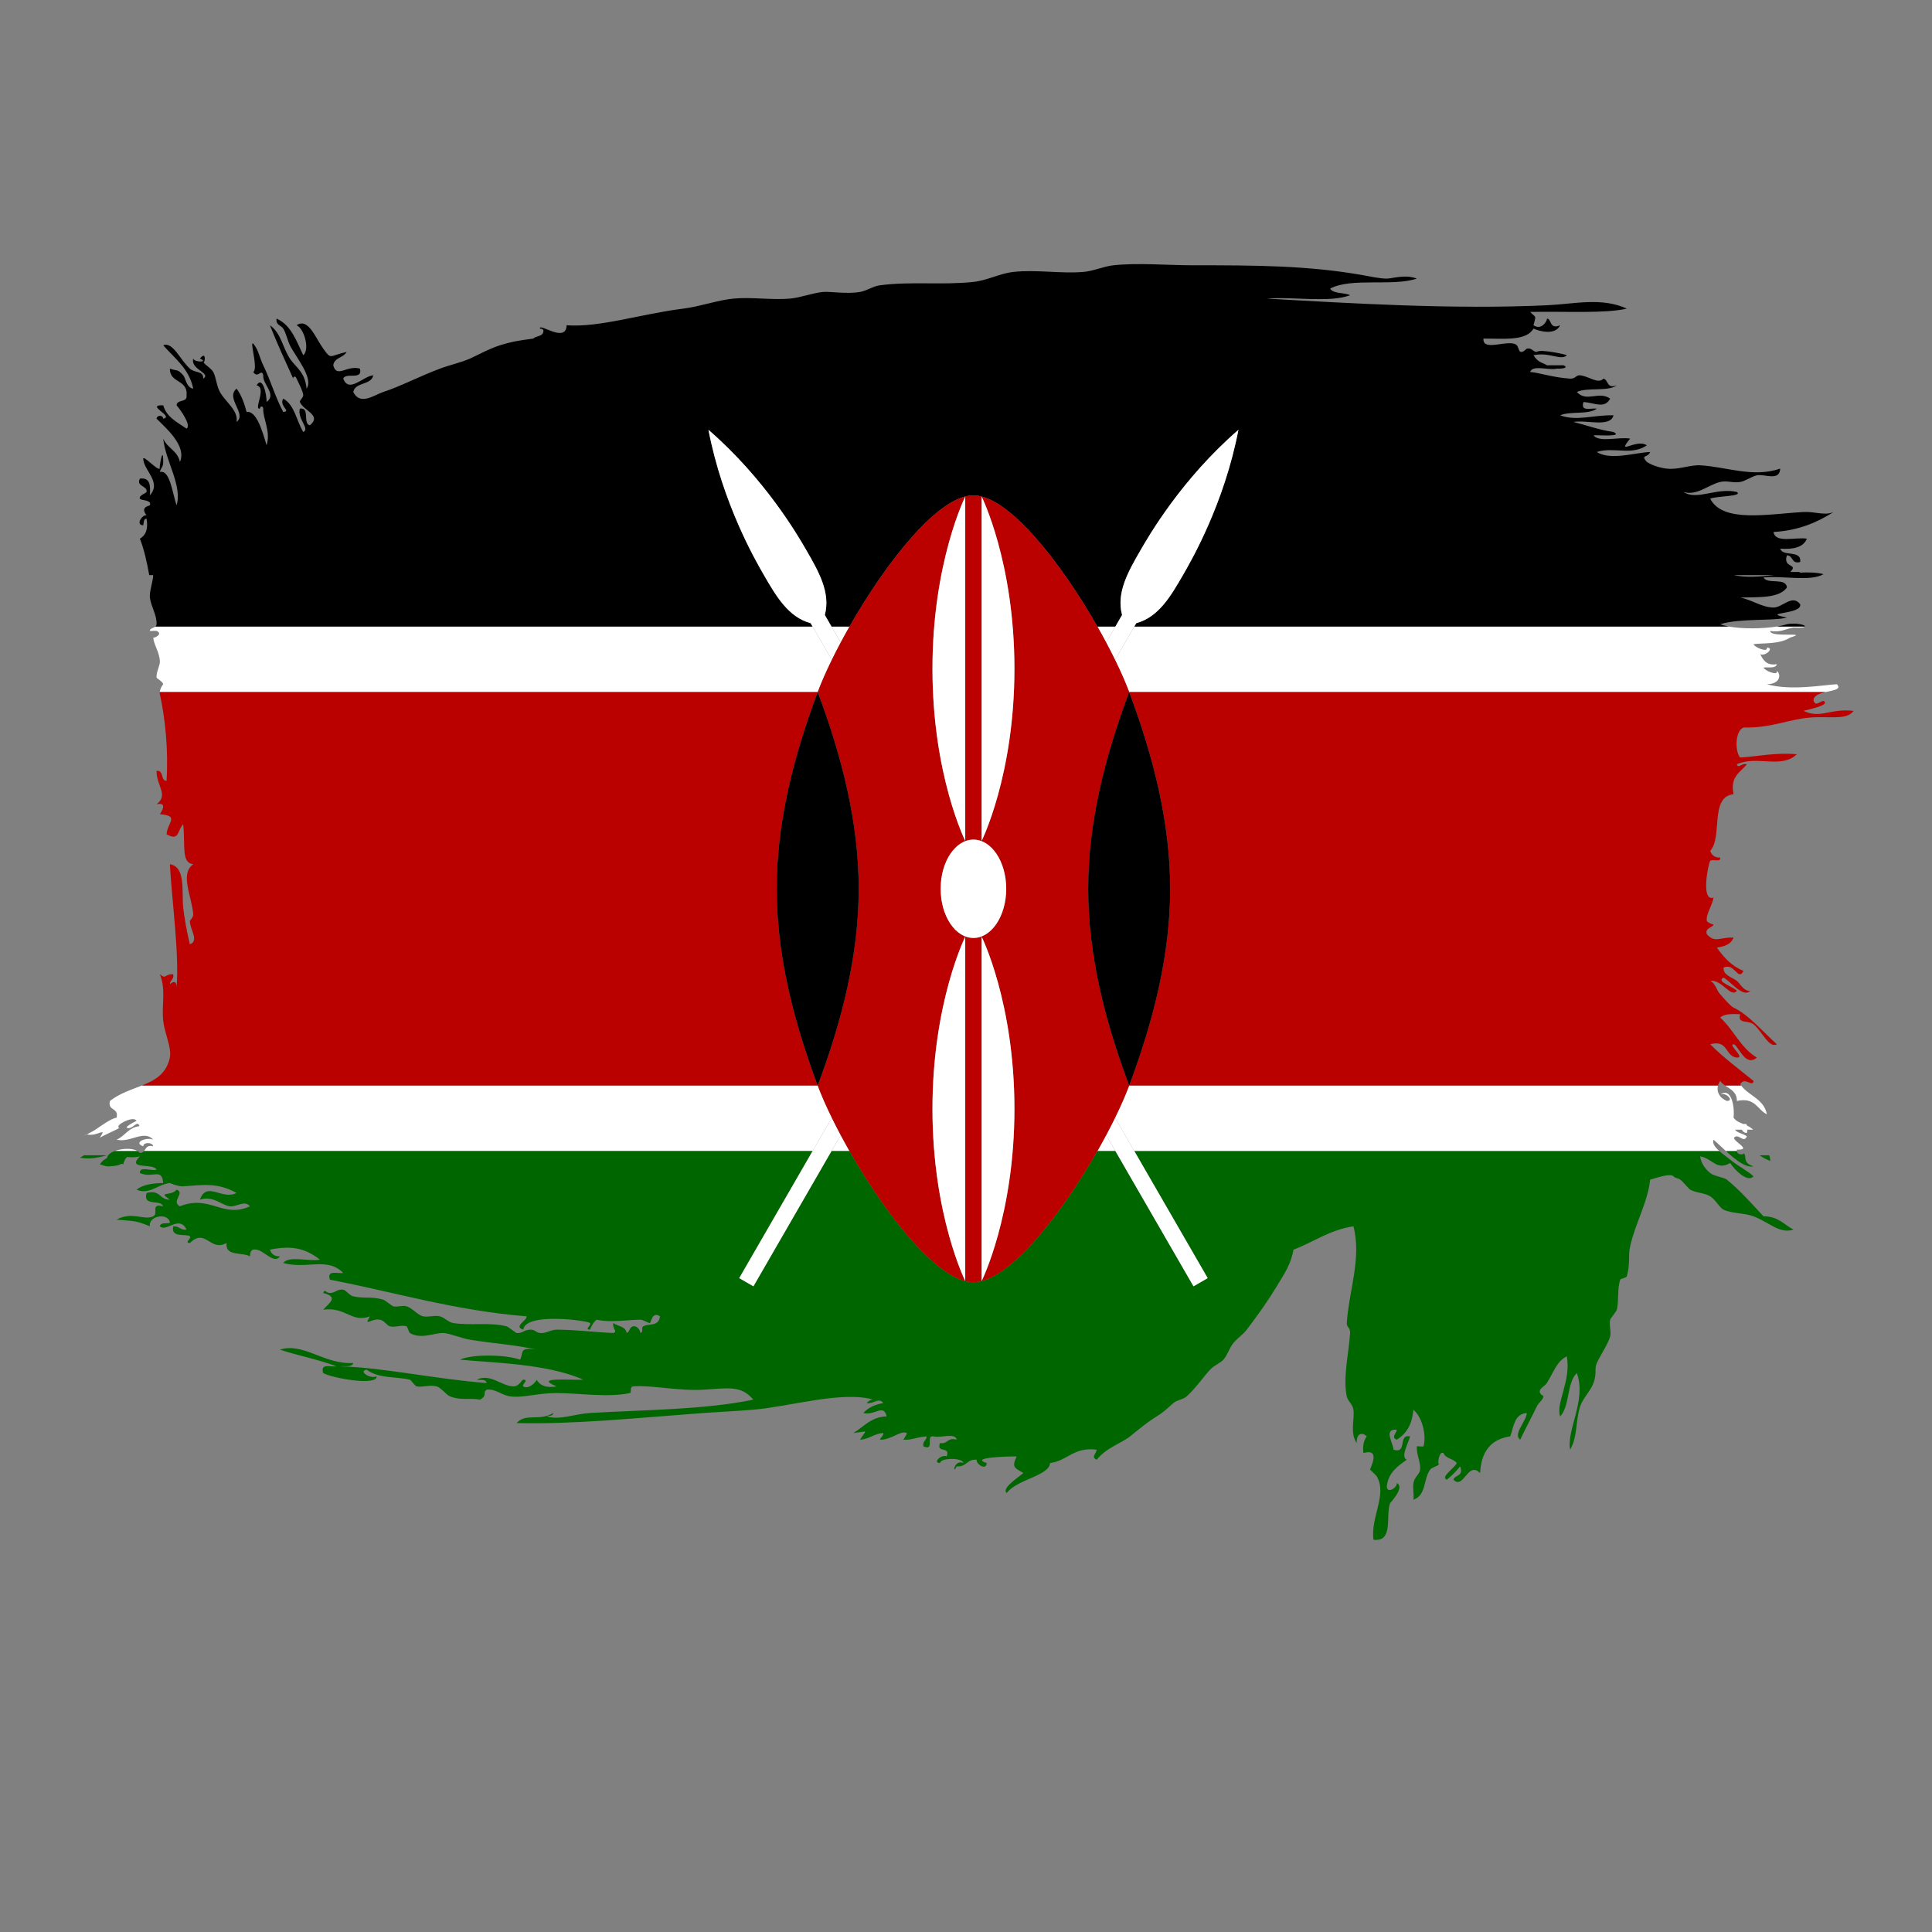
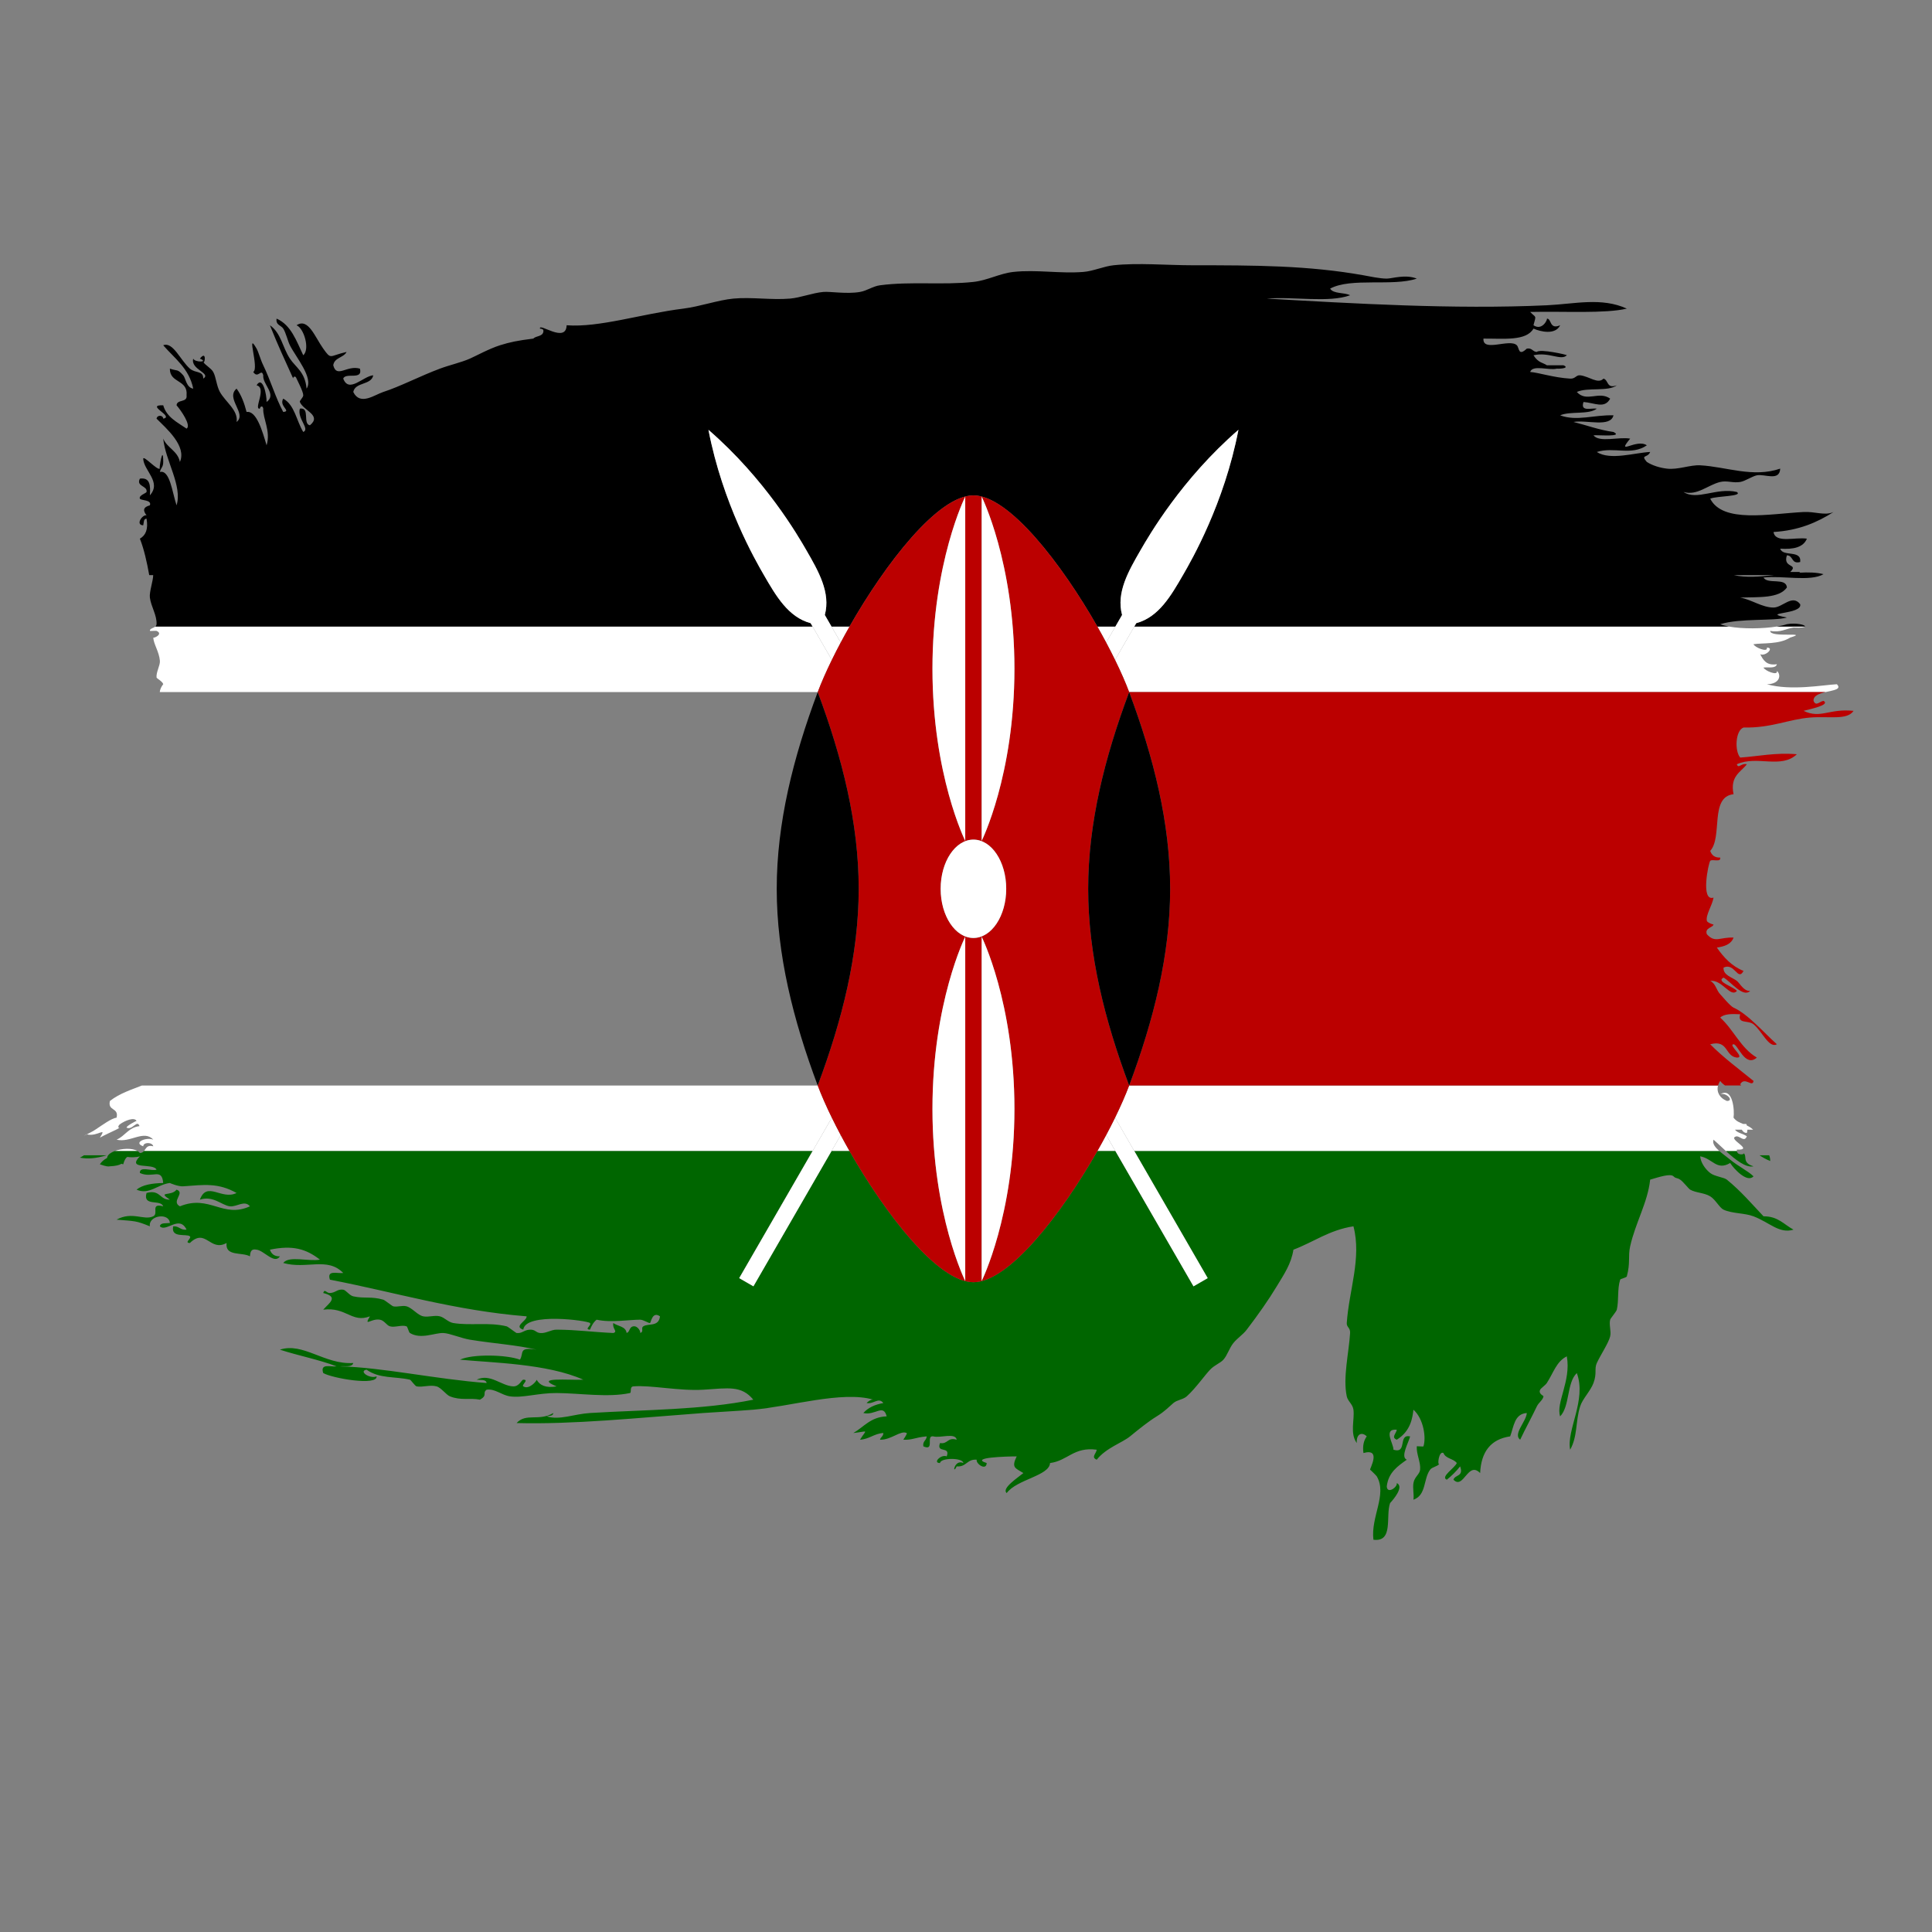
<svg xmlns="http://www.w3.org/2000/svg" version="1.1" viewBox="0 0 800 800" xml:space="preserve">
  <rect x="0" y="0" width="800" height="800" fill="#808080" stroke="none" />
  <defs>
    <clipPath id="a">
      <path d="m0 600h600v-600h-600z" />
    </clipPath>
  </defs>
  <g transform="matrix(1.333 0 0 -1.333 0 800)">
    <g clip-path="url(#a)">
      <path d="m346.49 405.53h-5.609c0.954-1.674 1.87-3.335 2.74-4.968z" fill="#fff" />
-       <path d="m539.54 258.15c5.746 1.252 6.288-2.689 9.318-4.142-0.89 4.755-5.586 5.711-8.008 8.941h-4.98c1.666-1.157 3.674-1.973 3.67-4.799" fill="#fff" />
      <path d="m346.38 252.95 5.986-10.369h181.74c-1.326 1.164-2.266 2.359-1.822 3.549 1.103-0.945 2.436-2.251 3.855-3.549h3.389c-0.016 0.135-0.021 0.278 5e-3 0.447 5.814-0.176-3.6 3.504 0 4.143 1.215-0.152 2.346-1.842 3.102 0-1.091 0.824-2.862 0.973-3.694 2.056h2.116c0.347-0.52 0.717-1.014 1.578-1.016 0.107 0.362 0.153 0.696 0.172 1.016h1.776c-0.627 0.604-1.282 0.992-1.932 1.296-0.055 0.166-0.114 0.331-0.191 0.483h-0.958c-1.139 0.442-2.2 0.853-3.002 1.963 0.35 2.013-0.172 9.701-4.143 7.249 1.698 0.754 4.5-2.056 2.068-2.067-2.445 1.03-3.242 3.001-2.75 4.799h-182.92c-1.111-2.964-2.602-6.361-4.382-10" fill="#fff" />
      <path d="m263.9 405.53h-5.609l2.869-4.968c0.871 1.633 1.787 3.294 2.74 4.968" fill="#fff" />
      <path d="m346.38 395.16c1.78-3.638 3.271-7.035 4.383-9.999h216.31c2.508 0.589 5.094 0.842 3.529 2.441-4.404-0.231-14.191-2.11-21.75 0 4.098 0.024 4.542 2.95 3.114 4.148 0.437-1.715-3.869 0.092-4.149 1.035 1.545 0.188 3.82-0.371 4.149 1.034-3.26-0.493-4.234 1.288-5.182 3.108 1.692-0.755 4.499 2.055 2.068 2.061 0.45-1.709-3.862 0.098-4.147 1.046 2.699 0.445 7.967-0.139 11.396 2.069 6.333 1.902-6.325-0.194-6.215 2.067 3.355-0.589 4.822 0.712 7.251 1.039 2.398-0.116 3.422 0.065 3.552 0.32h-8.746c-4.399-0.708-10.663-0.783-14.912 0h-184.67z" fill="#fff" />
      <path d="m258.4 252.95c-1.78 3.64-3.272 7.036-4.383 10.001h-209.94c-3.263-1.303-6.888-2.417-9.931-4.799-0.779-3.193 2.84-1.99 2.068-5.182-1.693-0.242-4.482-2.357-6.611-3.742-0.22-0.143-0.436-0.282-0.64-0.406-0.359-0.214-1.287-0.702-1.981-1.055 3.386-0.819 6.358 2.65 4.049-1.013 1.781 0.985 3.599 1.746 5.044 2.474 0.426 0.214 0.823 0.426 1.172 0.639-0.547-0.34-0.741 0.487 0 1.041 1.557 1.149 4.502 2.329 5.182 1.028-0.054 0.103-3.235-1.577-3.108-2.069 1.816-0.933 3.281 2.633 4.015 0.465-3.397-0.376-4.473-3.071-7.122-4.201 4.245-1.077 8.472 3.193 11.392 0-2.111 0.889-6.43-0.895-3.109-2.062 0.012 1.351 2.87 1.315 3.109 0-1.987 0.526-2.214-0.701-2.884-1.487h207.7z" fill="#fff" />
      <path d="m258.4 395.16-5.987 10.369h-204.15c-0.617-0.518-1.772-0.611-1.699-1.359 0.013-0.079 1.91 0.085 2.074 0 2.257-1.009-1.016-2.397-1.033-2.067 0.127-2.087 1.842-4.404 2.068-7.245 0.114-1.41-1.236-3.552-1.035-5.176 0.037-0.279 1.904-1.235 2.074-2.08-0.01 0.047-0.98-1.183-1.077-2.441h204.39c1.111 2.964 2.603 6.361 4.383 9.999" fill="#fff" />
      <path d="m35.613 242.58h7.144c-1.704 1.028-4.929 0.848-7.144 0" fill="#fff" />
      <path d="m340.88 242.58h5.609l-2.869 4.97c-0.869-1.635-1.786-3.295-2.74-4.97" fill="#fff" />
      <path d="m26.973 247.77c-0.031 7e-3 -0.061 0.012-0.093 0.02-1.238-0.676-0.742-0.445 0.093-0.02" fill="#fff" />
      <path d="m258.29 242.58h5.609c-0.953 1.675-1.87 3.335-2.74 4.97z" fill="#fff" />
      <path d="m555.07 406.25c-0.846-0.285-1.916-0.527-3.124-0.721h8.746c0.252 0.488-2.747 1.248-5.622 0.721" />
      <path d="m551.16 421.5c-4.485-0.488-8.924-0.845-12.572 0zm9.091 19.602c-10.759-0.571-25.088-3.527-28.999 4.142 1.983 0.858 10.291 0.67 8.284 2.08-6.35 1.479-12.379-2.779-16.574 0 4.239-1.253 7.567 2.191 11.398 3.109 2.16 0.51 3.922-0.384 6.208 0 1.522 0.248 3.694 1.752 5.171 2.068 2.422 0.504 7.073-1.99 7.263 2.074-8.48-2.908-16.817 0.607-24.864 1.033-3.176 0.165-6.849-1.446-10.352-1.033-2.024 0.231-4.447 0.93-6.216 2.073-2.054 2.385 0.261 1.138 1.034 3.102-4.67-0.201-12.438-2.719-16.568 0 5.37 1.69 10.717-1.252 15.534 2.068-3.271 2.208-9.744-3.478-5.182 2.075-3.479 0.645-9.617-1.332-11.392 1.04 1.727 0.115 9.386-0.573 6.216 1.027-4.531 0.644-8.282 2.075-12.433 3.115 4.113 0.717 11.478-1.808 12.433 2.061-6.027 0.188-11.445-1.934-16.573 0 3.137 1.369 8.879 0.11 11.397 2.08-1.837 0.231-5.187-1.052-4.141 2.062 3.46-0.249 6.525-2.22 8.285 1.04-3.523 2.519-7.3-1.277-10.36 2.068 3.297 1.545 9.659 0.011 12.426 2.074-3.254-1.186-2.512 1.636-4.141 2.074-1.715-1.813-4.441 0.723-7.252 1.034-1.264 0.14-1.458-1.131-3.101-1.034-5.146 0.304-9.842 1.898-12.432 2.068 0.781 2.341 5.804 0.407 8.284 1.034 1.455-0.08 3.966 0.231 2.075 1.04-1.721-7e-3 -3.455 0-5.176 0-1.046 0.815-2.593 0.645-4.149 3.114 4.824 1.12 8.551-1.807 10.358 0 0.171 0.152-8.404 2.074-9.312 1.034-1.331 0.054-1.435 1.32-3.114 1.034-2.7-2.536-2.286 0.212-3.101 1.034-2.196 2.19-10.717-2.275-10.365 2.074 6.162 0.049 13.272-0.851 15.534 3.107 2.117-0.942 6.8-2.079 8.285 1.035-3.419-1.465-2.578 2.11-4.136 2.068 0.377 0.012-1.338-3.96-4.149-2.068 0.864 3.321 0.888 2.141-1.034 4.142 10.961 0.237 23.15-0.566 30.035 1.028-7.883 3.588-16.107 1.453-24.852 1.039-28.926-1.343-60.549 0.584-86.999 2.074 8.291 0.682 19.317-1.374 25.891 1.041-1.812 0.943-5.163 0.346-6.209 2.061 6.501 3.516 19.432 0.59 26.919 3.108-3.521 1.412-7.638 0.013-9.318 0-2.129-0.012-5.462 0.718-7.244 1.034-17.121 3.066-33.773 3.108-52.822 3.108-8.236 0-17.26 0.822-24.853 0-2.991-0.322-6.275-1.824-9.33-2.067-7.195-0.584-14.657 0.784-21.748 0-4.338-0.487-7.992-2.623-12.415-3.103-9.518-1.04-19.59 0.219-29.012-1.046-2.207-0.286-3.995-1.678-6.209-2.068-4.166-0.724-9.307 0.196-11.398 0-3.394-0.303-7.104-1.794-10.351-2.068-5.791-0.492-11.947 0.536-17.602 0-4.758-0.455-10.34-2.463-15.547-3.113-12.966-1.606-26.043-5.937-36.237-5.17-0.182-5.749-8.673 0.924-8.289-1.035 0.639-0.059 1.234-0.164 1.04-1.039-0.274-1.46-2.276-1.18-3.109-2.068-4.871-0.602-7.31-1.114-10.356-2.074-3.286-1.034-7.531-3.351-9.326-4.142-2.754-1.216-6.256-1.971-9.31-3.114-6.217-2.318-12.384-5.565-17.615-7.25-2.682-0.857-7.189-4.386-9.318 0 0.639 3.162 5.571 2.031 6.216 5.182-3.138-0.25-7.554-5.717-9.33-1.034 0.718 2.05 6.18-0.645 5.183 3.102-4.075 1.18-7.195-3.12-8.284 1.04 0.328 2.433 3.205 2.317 4.147 4.148-5.485-1.228-4.683-2.561-7.262 1.034-2.567 3.588-4.658 9.683-8.283 7.25 2.286-0.888 4.227-7.444 2.08-9.318-2.129 4.434-3.735 9.373-8.284 11.386-0.317-2.032 1.393-2.056 2.067-3.103 0.84-1.313 1.368-3.776 2.068-5.181 1.85-3.704 7.421-10.139 5.183-13.466-0.463 5.219-3.407 6.623-5.183 9.324-2.293 3.479-2.756 8.004-6.209 10.358 2.645-6.6 4.337-10.145 7.244-16.574-0.177 0.401 0.644 1.204 1.034 0 0.109-0.323 2.091-3.978 2.08-5.182-0.013-0.718-1.211-1.637-1.048-2.074 1.048-2.676 6.923-4.093 3.115-7.243-2.335 0.43 0.159 5.674-3.115 5.181-0.91-3.09 3.238-6.314 1.048-7.256-2.105 3.43-2.652 8.4-6.217 10.358-1.423-2.36 2.671-3.899 0-4.142-2.384 4.386-3.928 9.823-6.209 14.5-0.894 1.824-1.43 4.044-2.074 5.182-3.394 5.937 0.9-6.179-1.04-7.256 1.49-2.287 2.524 1.301 3.114-1.034-0.311-2.792 4.324-5.918 1.034-8.29 0.061 2.238-1.223 8.326-3.108 5.183 3.308-0.78-1.082-7.658 1.034-7.245 0 0.573 0.833 1.174 1.04 0-0.177-3.084 2.396-6.94 1.034-11.398-1.302 4.386-3.132 10.857-6.216 10.358-0.706 2.75-1.636 5.279-3.108 7.25-3.564-2.986 3.321-7.798 0-10.351 0.596 3.569-3.418 6.178-5.176 9.311-1.058 1.904-1.198 4.658-2.074 6.216-0.641 1.152-2.459 2.113-3.059 3.048 0.484-0.492 1.028 3.776-1.083 1.1 2.962-1.204-1.673-1.204-2.068 0-0.93-3.437 5.748-4.496 3.102-6.216 0.073 2.549-2.414 1.588-4.142 3.102-2.956 2.609-5.279 8.479-8.284 7.256 3.516-4.075 8.028-7.159 9.324-13.466-2.171 0.292-2.355 3.315-3.114 4.142-1.904 2.104-1.721 1.216-4.142 2.068-0.098-4.58 5.657-3.315 5.183-8.284 0.309-2.385-2.993-1.143-3.109-3.102 1.321-1.514 4.671-6.277 3.109-7.25-2.854 1.977-6.181 3.497-7.251 7.25-5.814 0.183 3.602-3.491 0-4.148-0.012 1.046-1.819 1.308-2.074 0 3.121-3.109 9.41-8.515 7.256-13.454-0.682 3.467-3.966 4.319-5.182 7.245 0.681-6.929 6.015-14.671 4.142-20.717-1.363 4.064-2.062 11.107-5.181 10.364 0.285 1.321 1.039 1.43 1.039 3.108 0 5.924-1.411-2.378-1.039-2.073-0.78-0.652-5.019 4.171-5.177 3.101 0.134-3.704 5.803-7.256 2.068-11.391 0.207 2.967 0.134 5.643-3.102 5.182-1.271-2.507 2.457-2.165 2.068-4.143-0.066-0.358-2.506-1.076-2.068-2.08 0.273-0.608 3.796-0.291 3.102-2.068-2.147-0.577-2.19-1.617-1.034-3.107-1.259 0.328-3.564-2.993-1.034-3.109 0.232 0.809 0.025 2.051 1.034 2.074 0.596-3.351-0.311-5.211-2.068-6.215 1.262-3.177 2.204-7.369 2.902-11.319h1.232c-0.021-1.848-1.246-5.208-1.032-6.971 0.365-2.86 2.226-5.487 2.074-8.279-0.016-0.318-0.164-0.544-0.375-0.721h204.15l-0.601 1.041c-6.955 1.865-10.774 8.479-14.594 15.095-2.546 4.409-12.73 22.048-17.144 44.97 17.643-15.283 27.827-32.923 30.373-37.332 3.82-6.615 7.639-13.23 5.775-20.187l2.071-3.587h5.609c11.107 19.481 27.455 40.737 38.491 40.737 11.034 0 27.382-21.256 38.489-40.737h5.609l2.072 3.587c-1.865 6.957 1.954 13.572 5.774 20.187 2.545 4.409 12.73 22.049 30.374 37.332-4.414-22.922-14.598-40.561-17.144-44.97-3.82-6.616-7.638-13.23-14.594-15.095l-0.602-1.041h184.67c-1.026 0.19-1.936 0.429-2.673 0.721 6.32 1.934 16.416 0.906 20.709 2.062-8.715 1.715 4.903 0.839 4.136 4.148-2.474 3.205-5.486-1.04-8.282-1.034-3.547 7e-3 -6.703 2.414-10.355 3.102 5.695 0.183 12.057-0.317 14.501 3.114-0.207 3.241-6.045 0.864-7.25 3.103 5.888 0.674 14.477-1.364 18.636 1.046-2.207 0.571-4.797 0.62-7.551 0.459 0.1 0.074 0.209 0.137 0.301 0.217h-3.102c2.761 2.67-2.384 1.089-1.034 5.176 2.055-0.012 1.314-2.823 4.136-2.068 0.461 3.91-5.4 1.489-6.203 4.142 4.075-0.285 7.187 0.395 8.283 3.101-3.588 0.56-9.828-1.537-10.362 2.075 7.832 0.457 13.579 2.992 18.646 6.209-2.749-1.228-5.753 0.196-9.318 0" />
      <path d="m33.134 241.27h-7.069c-0.431-0.285-0.848-0.542-1.246-0.728 2.464-0.466 4.915-0.267 8.315 0.728" fill="#060" />
      <path d="m549.89 239.5c6e-3 0.731-0.12 1.305-0.323 1.769h-2.994c1.019-0.676 2.098-1.293 3.317-1.769" fill="#060" />
      <path d="m375.15 203.12-4.409-2.547-24.255 42.01h-5.609c-11.107-19.48-27.455-40.736-38.489-40.736-11.036 0-27.384 21.256-38.491 40.736h-5.609l-24.254-42.01-4.41 2.547 22.785 39.463h-207.7c-0.284-0.332-0.647-0.588-1.259-0.593-0.185 0.231-0.421 0.428-0.697 0.593h-7.144c-1.332-0.51-2.299-1.261-2.346-2.137-0.916-0.495-1.696-1.117-2.245-1.969 1.95-0.695 2.748-0.764 3.128-0.59-4e-3 -0.01-9e-3 -0.021-0.013-0.032 1.889 0.083 2.955 0.388 3.588 0.778 0.174-0.046 0.358-0.099 0.554-0.156 0.4 1.442 0.819 2.015 1.276 2.296 0.737-0.149 2.624-0.217 3.899 0.183-4.257-4.38 4.136-1.941 5.176-4.141-1.502-0.56-5.346 1.214-5.176-1.041 3.953-1.789 6.812 1.77 7.25-3.102-3.369-0.084-6.374-0.528-8.284-2.067 3.856-1.741 6.509 1.605 10.352 2.067-0.085-6e-3 2.634-1.149 4.142-1.033 6.538 0.48 10.833 1.143 16.574-2.07-4.653-2.322-9.184 3.858-11.392-2.073 4.148 1.352 6.812-1.788 9.324-2.073 2.141-0.232 4.573 2.05 6.216 0-8.443-3.839-12.517 3.765-21.75 0-2.877 1.551 1.794 4.232-1.04 5.182-1.594-2.171-6.149-0.378-2.074-3.109-3.211-0.115-2.956 3.253-7.25 2.073-1.229-4.34 4.367-1.854 5.183-4.146-4.18 1.089-1.296-2.257-3.108-3.104-2.932-1.385-6.485 1.65-11.392-1.039 5.918-0.486 6.057-0.328 10.351-2.067-0.505 3.411 5.979 4.336 6.216 1.033-1.217-0.157-2.931 0.177-3.107-1.033 1.963-1.958 6.039 3.643 8.29-1.034-1.959-0.231-2.288 1.162-4.142 1.034-0.858-3.778 4.214-2.202 5.175-3.114 0.645-0.596-1.91-2.032 0-2.069 4.933 4.8 6.259-2.858 11.392 0-0.486-4.288 4.847-2.749 7.256-4.147 0.109 1.265 0.298 2.456 2.068 2.073 2.262-0.231 5.571-4.676 7.249-2.073-1.782-0.05-2.664 0.802-3.107 2.073 7.031 1.442 11.16 0.299 15.539-3.096-3.49-0.663-9.622 1.321-11.398-1.034 7.214-2.06 13.722 1.984 18.636-3.113-1.836-0.237-5.183 1.039-4.135-2.075 20.253-3.905 38.749-9.584 61.1-11.391 0.146-1.375-4.208-3.121-1.034-4.136 0.608 5.432 19.981 2.829 20.717 2.061 0.632-0.655-1.911-2 0-2.061 0.499 1.224 1.094 2.341 2.073 3.096 4.348-1.004 10.212 0 13.46 0 1.095 0 2.707-1.138 3.102-1.035 0.328 0.093 0.681 3.766 3.114 2.075-0.389-3.364-3.638-2.104-5.182-3.102-0.852-0.554 0.328-1.721-1.034-2.075 0.388 0.099-0.535 2.306-2.069 2.075-1.349-0.213-0.972-1.679-2.073-2.075-0.297 2.13-2.768 2.064-4.142 3.102-0.413-1.781 1.532-2.656 0-3.102-6.957 0.324-11.077 0.993-17.607 1.041-1.808 6e-3 -3.346-1.259-5.182-1.041-1.357 0.16-1.406 1.095-3.103 1.041-1.873-0.073-2.384-1.241-4.147-1.041-0.231 0.027-2.676 1.966-3.102 2.075-5.614 1.357-11.21 0.146-16.574 1.027-1.607 0.268-2.701 1.698-4.135 2.075-1.624 0.426-3.553-0.335-5.184 0-1.799 0.365-3.32 2.555-5.181 3.109-1.264 0.375-2.846-0.288-4.137 0-0.394 0.09-2.565 1.903-3.113 2.067-3.777 1.1-5.911 0.279-9.318 1.039-1.174 0.257-2.311 1.972-3.114 2.068-1.886 0.25-2.335-0.972-4.135-1.033-1.162-0.043-1.607 1.459-2.081 0 4.878-1.223 1.958-3.006 0-5.177 7.189 0.908 8.856-4.226 14.5-2.073-2.007-3.461 0.377-0.56 3.114-1.04 1.362-0.231 2.104-1.783 3.114-2.062 1.556-0.444 3.65 0.547 5.17 0 0.28-0.109 0.694-1.861 1.034-2.075 3.418-2.074 7.676 0.085 10.364 0 2.012-0.078 5.462-1.604 8.277-2.074 7.957-1.282 14.239-1.586 20.71-3.101-5.789 0.918-3.857-1.051-5.174-3.108-4.01 1.544-14.678 1.849-18.632 0 9.799-0.96 27.066-1.191 38.319-6.222-4.337-0.208-15.644 0.918-8.29-2.075-3.358-0.582-5.212 0.318-6.223 2.075 0.098-0.329-2.317-3.223-4.136-2.075-0.657 0.427 1.935 2.123 0 2.075-0.541-0.011-1.216-2.123-3.107-2.075-3.711 0.116-7.184 4.143-11.392 2.075 1.223-0.151 2.944 0.183 3.107-1.027-15.618 1.161-32.326 4.865-45.573 5.174 1.545 0.172 3.832-0.369 4.147 1.041-8.866-0.577-15.557 6.52-22.783 4.142 5.724-1.872 12.116-3.076 17.602-5.183-1.837-0.236-5.182 1.048-4.148-2.079 2.738-1.606 16.926-4.081 16.58-1.028-2.117-0.887-5.717 1.63-3.114 2.069 4.002-2.853 8.771-2.031 13.466-3.109 0.304-0.066 1.581-1.97 2.08-2.075 1.824-0.358 4.185 0.578 6.204 0 1.411-0.388 2.991-2.638 4.148-3.094 3.406-1.375 6.094-0.409 9.317-1.034 2.519 1.392 0.645 2.061 2.074 3.095 2.61 0.389 4.587-1.667 7.25-2.061 3.826-0.585 8.856 1.064 14.501 1.027 7.097-0.035 15.991-1.472 22.777 0 0.565 0.128-0.176 1.972 1.045 2.067 5.316 0.47 14.246-1.489 21.739-1.033 7.943 0.505 11.842 1.351 15.533-3.095-15.546-3.193-34.078-3.132-50.736-4.143-5-0.309-9.404-2.317-13.465-1.039 0.795 0.229 2.042 0.023 2.066 1.039-4.445-2.676-8.453 0.122-11.391-3.119 17.485-0.475 37.41 1.598 57.993 3.119 3.953 0.286 10.552 0.615 15.533 1.028 11.331 0.95 27.681 5.949 37.289 3.115-0.796 0.23-2.164-1.022-2.067-1.047 2.146-0.418 3.679 1.922 5.175 0-2.644-0.462-4.767-1.454-6.216-3.096 3.687-0.882 6.205 2.999 7.25-1.039-4.999-0.183-7.067-3.291-10.357-5.176 4.908 0.528 4.136 1.301 2.074-2.079 2.944 0.181 4.317 1.896 7.249 2.079 6e-3 -1.041-0.839-1.241-1.04-2.079 3.486-0.111 6.393 3.01 8.284 2.079 0.317-0.159-1.081-2.079-1.028-2.079 2.848-0.142 3.515 0.704 7.249 1.038-0.06-1.327-1.325-1.434-1.039-3.101 3.687-1.613 0.639 3.514 3.108 3.101 2.147-0.62 6.806 1.277 7.256-1.038-2.937 0.862-2.694-1.461-5.182-1.035-1.283-3.345 3.352-0.791 2.073-4.143-1.69 0.761-4.511-2.056-2.073-2.067 0.139 1.704 7.111 1.704 7.243 0-2.858 1.362-3.545-4.1-2.061-1.034 3.023-0.28 3.176 2.34 6.21 2.068-0.315-1.253 2.993-3.57 3.109-1.034-5.505 1.727 6.124 2.061 9.31 2.067-1.744-3.606-0.376-3.618 2.082-5.182-1.74-1.428-6.874-4.78-5.182-6.209 3.15 4.276 13.253 5.346 13.464 9.324 5.51 0.705 7.336 5.096 14.501 4.141-0.153-1.227-1.85-2.346 0-3.107 2.925 3.696 7.949 5.278 10.351 7.249 2.907 2.372 5.554 4.519 8.284 6.217 2.555 1.574 3.547 2.743 5.183 4.135 1.143 0.992 3.022 1.072 4.141 2.081 2.646 2.347 5.627 6.58 7.256 8.278 1.436 1.502 3.163 2.019 4.136 3.113 1.229 1.363 1.838 3.607 3.108 5.177 1.314 1.611 2.925 2.548 4.142 4.147 3.503 4.574 6.872 9.379 9.323 13.46 2.311 3.839 4.471 6.922 5.184 11.385 6.269 2.359 11.142 6.118 18.641 7.257 2.589-9.877-1.399-19.92-2.075-30.041-0.091-1.307 1.138-1.423 1.034-3.102-0.371-6.142-2.282-13.89-1.034-19.674 0.328-1.54 1.849-2.415 2.075-4.149 0.401-3.133-1.168-7.364 1.035-10.357-0.184 2.864 1.592 3.564 3.099 2.073-0.862-1.203-1.36-2.779-1.027-5.175 5.626 1.587 1.989-4.737 2.069-5.176-0.02 0.048 1.872-1.739 2.074-2.074 3.295-5.693-1.922-12.548-1.046-19.682 6.33-0.803 3.721 7.335 5.181 11.391 1.045 1.137 4.452 5.086 2.068 6.223 0.322-1.259-2.986-3.577-3.102-1.039 0.5 4.323 3.394 6.275 6.216 8.283-2.092 0.846 0.651 5.462 1.033 7.249-3.891 0.791-0.71-5.497-5.181-4.142 0.134 1.721-3.352 6.587 1.034 6.217-0.139-1.228-1.837-2.348 0-3.113 4.427 2.729 4.889 6.973 5.181 9.322 3.206-2.858 3.99-8.789 3.103-11.385-0.036-0.129-2.056 0.097-2.068 0-0.146-2.483 1.265-4.896 1.035-7.25-0.141-1.472-1.728-2.177-2.07-4.142-0.278-1.685 0.22-3.496 0-5.182 4.064 1.422 3.053 6.478 5.183 9.324 0.657 0.869 2.151 0.923 2.911 1.807-0.779-0.77-0.227 4.208 1.236 3.369 0.646-1.771 3.127-1.716 4.137-3.108-0.62-1.551-5.207-4.324-3.103-5.176 1.545 1.217 2.921 2.598 4.137 4.142 1.186-3.254-1.625-2.525-2.069-4.142 3.151-3.249 4.471 5.974 8.286 2.061 0.303 6.605 3.294 10.522 9.33 11.398 1.131 3.005 1.276 7.001 5.168 7.256-0.17-2.67-4.391-6.563-2.067-8.294 1.74 3.673 3.71 7.229 5.181 10.35 0.537 1.163 1.851 1.935 2.069 3.121 0.036 0.211-1.661 0.759-1.034 2.061 0.212 0.457 1.643 1.417 2.068 2.081 2.08 3.211 3.005 6.726 6.209 8.283 1.392-7.633-3.473-14.451-2.073-18.641 3.065 3.144 2.006 10.429 5.181 13.453 3.11-8.376-3.296-17.753-2.068-23.812 2.361 4.198 1.618 8.745 3.101 13.454 0.755 2.39 3.201 4.732 4.143 7.263 1.15 3.065 0.195 4.372 1.04 6.215 1.23 2.651 3.638 6.186 4.144 8.278 0.382 1.63-0.41 3.564 0 5.176 0.102 0.413 1.938 2.535 2.066 3.113 0.675 2.969 0.105 6.338 1.04 9.318 0.099 0.293 1.947 0.614 2.069 1.035 1.154 4.244 0.327 6.112 1.033 9.324 1.641 7.341 5.468 13.642 6.216 20.715 2.944 0.87 6.284 1.959 7.249 1.035 0.852-0.809 0.95-0.311 2.075-1.035 0.918-0.59 2.592-2.815 3.106-3.107 1.778-1.022 4.308-0.924 6.218-2.076 1.637-0.985 2.912-3.574 4.141-4.14 2.756-1.26 6.521-1.004 9.314-2.07 5.022-1.908 8.015-5.509 12.432-4.14-2.933 1.551-4.787 4.184-9.32 4.14-3.599 3.809-7.043 7.859-11.391 11.393-0.944 0.755-3.802 0.979-5.176 2.062-1.521 1.205-2.942 3.21-3.114 5.182 3.868-0.663 5.083-4.573 9.324-2.068 1.222-1.952 5.371-6.289 7.245-4.141-1.729 1.679-4.77 3.125-7.245 5.176-1.035 0.854-2.313 1.748-3.353 2.66h-181.74z" fill="#060" />
      <path d="m544.71 237.85c-3.735 1.129-1.839 3.119-3.104 4.135 0.575-0.457-1.89-0.887-2.072 0.593h-3.389c2.898-2.65 6.155-5.268 8.565-4.728" fill="#060" />
      <path d="m346.38 395.16 5.986 10.369 0.602 1.041c6.956 1.865 10.774 8.479 14.594 15.095 2.546 4.409 12.73 22.048 17.144 44.97-17.644-15.283-27.829-32.923-30.374-37.332-3.82-6.615-7.639-13.23-5.774-20.187l-2.072-3.587-2.869-4.968c0.982-1.843 1.906-3.65 2.763-5.401" fill="#fff" />
      <path d="m258.4 252.95-5.986-10.368-22.785-39.463 4.41-2.547 24.254 42.01 2.869 4.97c-0.982 1.842-1.906 3.648-2.762 5.398" fill="#fff" />
      <path d="m261.16 400.56-2.869 4.968-2.071 3.587c1.864 6.957-1.955 13.572-5.775 20.187-2.546 4.409-12.73 22.049-30.373 37.332 4.414-22.922 14.598-40.561 17.144-44.97 3.82-6.616 7.639-13.23 14.594-15.095l0.601-1.041 5.987-10.369c0.856 1.751 1.78 3.558 2.762 5.401" fill="#fff" />
      <path d="m346.49 242.58 24.255-42.01 4.409 2.547-22.784 39.463-5.986 10.369c-0.857-1.751-1.781-3.557-2.763-5.399z" fill="#fff" />
-       <path d="m241.28 324.06c0 20.369 5.092 40.737 12.73 61.106h-204.39c-0.017-0.222-0.01-0.444 0.038-0.66 1.648-7.402 2.693-17.438 2.074-26.931-1.96 0.12-0.725 3.424-3.109 3.106-0.018-4.652 3.838-7.51 0-10.358 3.449 0.719 1.661-2.134 1.035-3.101 6.221-0.474 2.364-2.543 2.074-6.216 3.953-2.25 3.247 0.955 5.175 3.115 0.712-6.685-0.675-11.971 3.114-12.439-4.252-2.974-0.383-10.176 0-15.522 0.055-0.962-1.034-1.921-1.04-2.079-0.061-2.487 3.004-6.271 0-7.249-1.052 4.244-1.819 8.958-2.074 11.391-0.523 5.023 0.882 12.681-4.142 13.459 0.693-12.079 2.968-28.093 2.074-38.318 0.055 1.941-0.797 2.196-2.074 1.041 0.061 1.326 1.327 1.429 1.041 3.108-2.829 0.092-2.093-1.735-4.148 0 1.976-4.855 0.492-9.446 1.039-14.505 0.39-3.656 2.7-8.425 2.068-11.386-1.089-5.103-4.612-7.034-8.704-8.667h209.94c-7.638 20.368-12.73 40.737-12.73 61.105" fill="#b00" />
      <path d="m363.49 324.06c0-20.368-5.093-40.737-12.731-61.105h182.92c0.134 0.493 0.36 0.973 0.682 1.416 0.397-0.578 0.932-1.016 1.506-1.416h4.98c-0.094 0.124-0.191 0.244-0.278 0.376 1.375 2.537 3.857-1.137 4.139 1.04-4.569 3.711-9.331 7.232-13.455 11.386 5.681 1.539 4.536-3.74 8.284-4.135 2.76-0.123-2.86 4.056-1.033 4.135 1.313 0.061 3.551-7.341 7.236-4.135-4.999 2.924-7.2 8.666-11.379 12.419 1.21 1.192 3.66 1.181 6.208 1.04-0.928-3.12 2.441-1.734 4.139-3.113 2.692-2.161 4.767-7.562 7.261-6.211-4.234 3.777-8.959 9.36-13.465 11.387-1.029 0.473-3.566 3.539-4.143 4.153-1.206 1.259-1.418 3.388-3.108 4.142 3.691 0.529 6.302-5.359 8.284-3.108-0.889 1.277-6.673 2.864-4.142 4.143 2.256-1.241 6.02-6.345 8.277-4.143-2.007-0.122-3.071 2.214-4.135 3.108-1.327 1.101-4.337 1.714-4.142 4.142 3.497 1.654 4.415-4.397 6.209-1.041-3.685 1.503-6.161 4.197-8.283 7.256 2.408 0.341 4.464 1.06 5.183 3.103-4.308 0.188-5.699-1.793-8.291 1.04-0.755 2.073 1.989 2.007 2.075 3.108-0.026-0.274-1.978 0.571-2.075 1.034-0.396 1.903 1.654 4.719 2.075 7.243-4.1-1.362-1.571 10.772-1.035 11.405 0.584 0.68 3.412-0.596 3.108 1.027-1.781-0.061-2.657 0.803-3.108 2.067 3.935 4.344-0.232 16.806 7.251 17.615-1.145 5.631 2.182 6.782 4.135 9.312-1.782 0.414-2.653-1.533-3.102 0 6.246 2.822 13.77-1.544 18.636 3.108-6.777 0.56-11.788-0.632-17.604-1.035-1.769 2.075-1.506 8.399 1.035 9.331 8.692-0.183 14.019 2.578 20.716 3.101 6.052 0.469 11.459-0.893 13.466 2.075-7.627 0.803-10.169-2.549-15.534 0 1.946 0.541 8.424 1.812 6.204 3.101-1.217-0.152-2.348-1.836-3.102 0-0.101 1.627 1.787 2.281 3.722 2.735h-216.31c7.637-20.369 12.73-40.737 12.73-61.106" fill="#b00" />
      <path d="m299.84 445.88v-106.93s-10.184 20.368-10.184 53.467 10.184 53.467 10.184 53.467m15.276-53.467c0-33.099-10.183-53.467-10.183-53.467v106.93s10.183-20.368 10.183-53.467m-2.546-68.362c0-8.436-4.559-15.276-10.183-15.276-5.625 0-10.184 6.84-10.184 15.276 0 8.437 4.559 15.277 10.184 15.277 5.624 0 10.183-6.84 10.183-15.277m-7.637-121.83v106.93s10.183-20.369 10.183-53.468c0-33.098-10.183-53.466-10.183-53.466m-15.277 53.466c0 33.099 10.184 53.468 10.184 53.468v-106.93s-10.184 20.368-10.184 53.466m-31.262 139.47c-1.78-3.638-3.272-7.035-4.383-9.999 7.638-20.369 12.731-40.737 12.731-61.106 0-20.368-5.093-40.737-12.731-61.105 1.111-2.965 2.603-6.361 4.383-10.001 0.856-1.75 1.78-3.556 2.762-5.398 0.87-1.635 1.787-3.295 2.74-4.97 11.107-19.48 27.455-40.736 38.491-40.736 11.034 0 27.382 21.256 38.489 40.736 0.954 1.675 1.871 3.335 2.74 4.97 0.982 1.842 1.906 3.648 2.763 5.399 1.78 3.639 3.271 7.036 4.382 10-7.638 20.368-12.73 40.737-12.73 61.105 0 20.369 5.092 40.737 12.731 61.106-1.112 2.964-2.603 6.361-4.383 9.999-0.857 1.751-1.781 3.558-2.763 5.401-0.87 1.633-1.786 3.294-2.74 4.968-11.107 19.481-27.455 40.737-38.489 40.737-11.036 0-27.384-21.256-38.491-40.737-0.953-1.674-1.869-3.335-2.74-4.968-0.982-1.843-1.906-3.65-2.762-5.401" fill="#b00" />
      <path d="m350.76 262.95c7.638 20.368 12.731 40.737 12.731 61.105 0 20.369-5.093 40.737-12.73 61.106-7.639-20.369-12.731-40.737-12.731-61.106 0-20.368 5.092-40.737 12.73-61.105" />
      <path d="m254.01 385.16c-7.638-20.369-12.73-40.737-12.73-61.106 0-20.368 5.092-40.737 12.73-61.105 7.638 20.368 12.731 40.737 12.731 61.105 0 20.369-5.093 40.737-12.731 61.106" />
      <path d="m292.2 324.06c0-8.436 4.559-15.276 10.184-15.276 5.624 0 10.183 6.84 10.183 15.276 0 8.437-4.559 15.277-10.183 15.277-5.625 0-10.184-6.84-10.184-15.277" fill="#fff" />
      <path d="m304.94 309.16v-106.93s10.183 20.368 10.183 53.466c0 33.099-10.183 53.468-10.183 53.468" fill="#fff" />
      <path d="m299.84 338.95v106.93s-10.184-20.368-10.184-53.467 10.184-53.467 10.184-53.467" fill="#fff" />
      <path d="m299.84 309.16s-10.184-20.369-10.184-53.468c0-33.098 10.184-53.466 10.184-53.466z" fill="#fff" />
      <path d="m304.94 338.95s10.183 20.368 10.183 53.467-10.183 53.467-10.183 53.467z" fill="#fff" />
    </g>
  </g>
</svg>